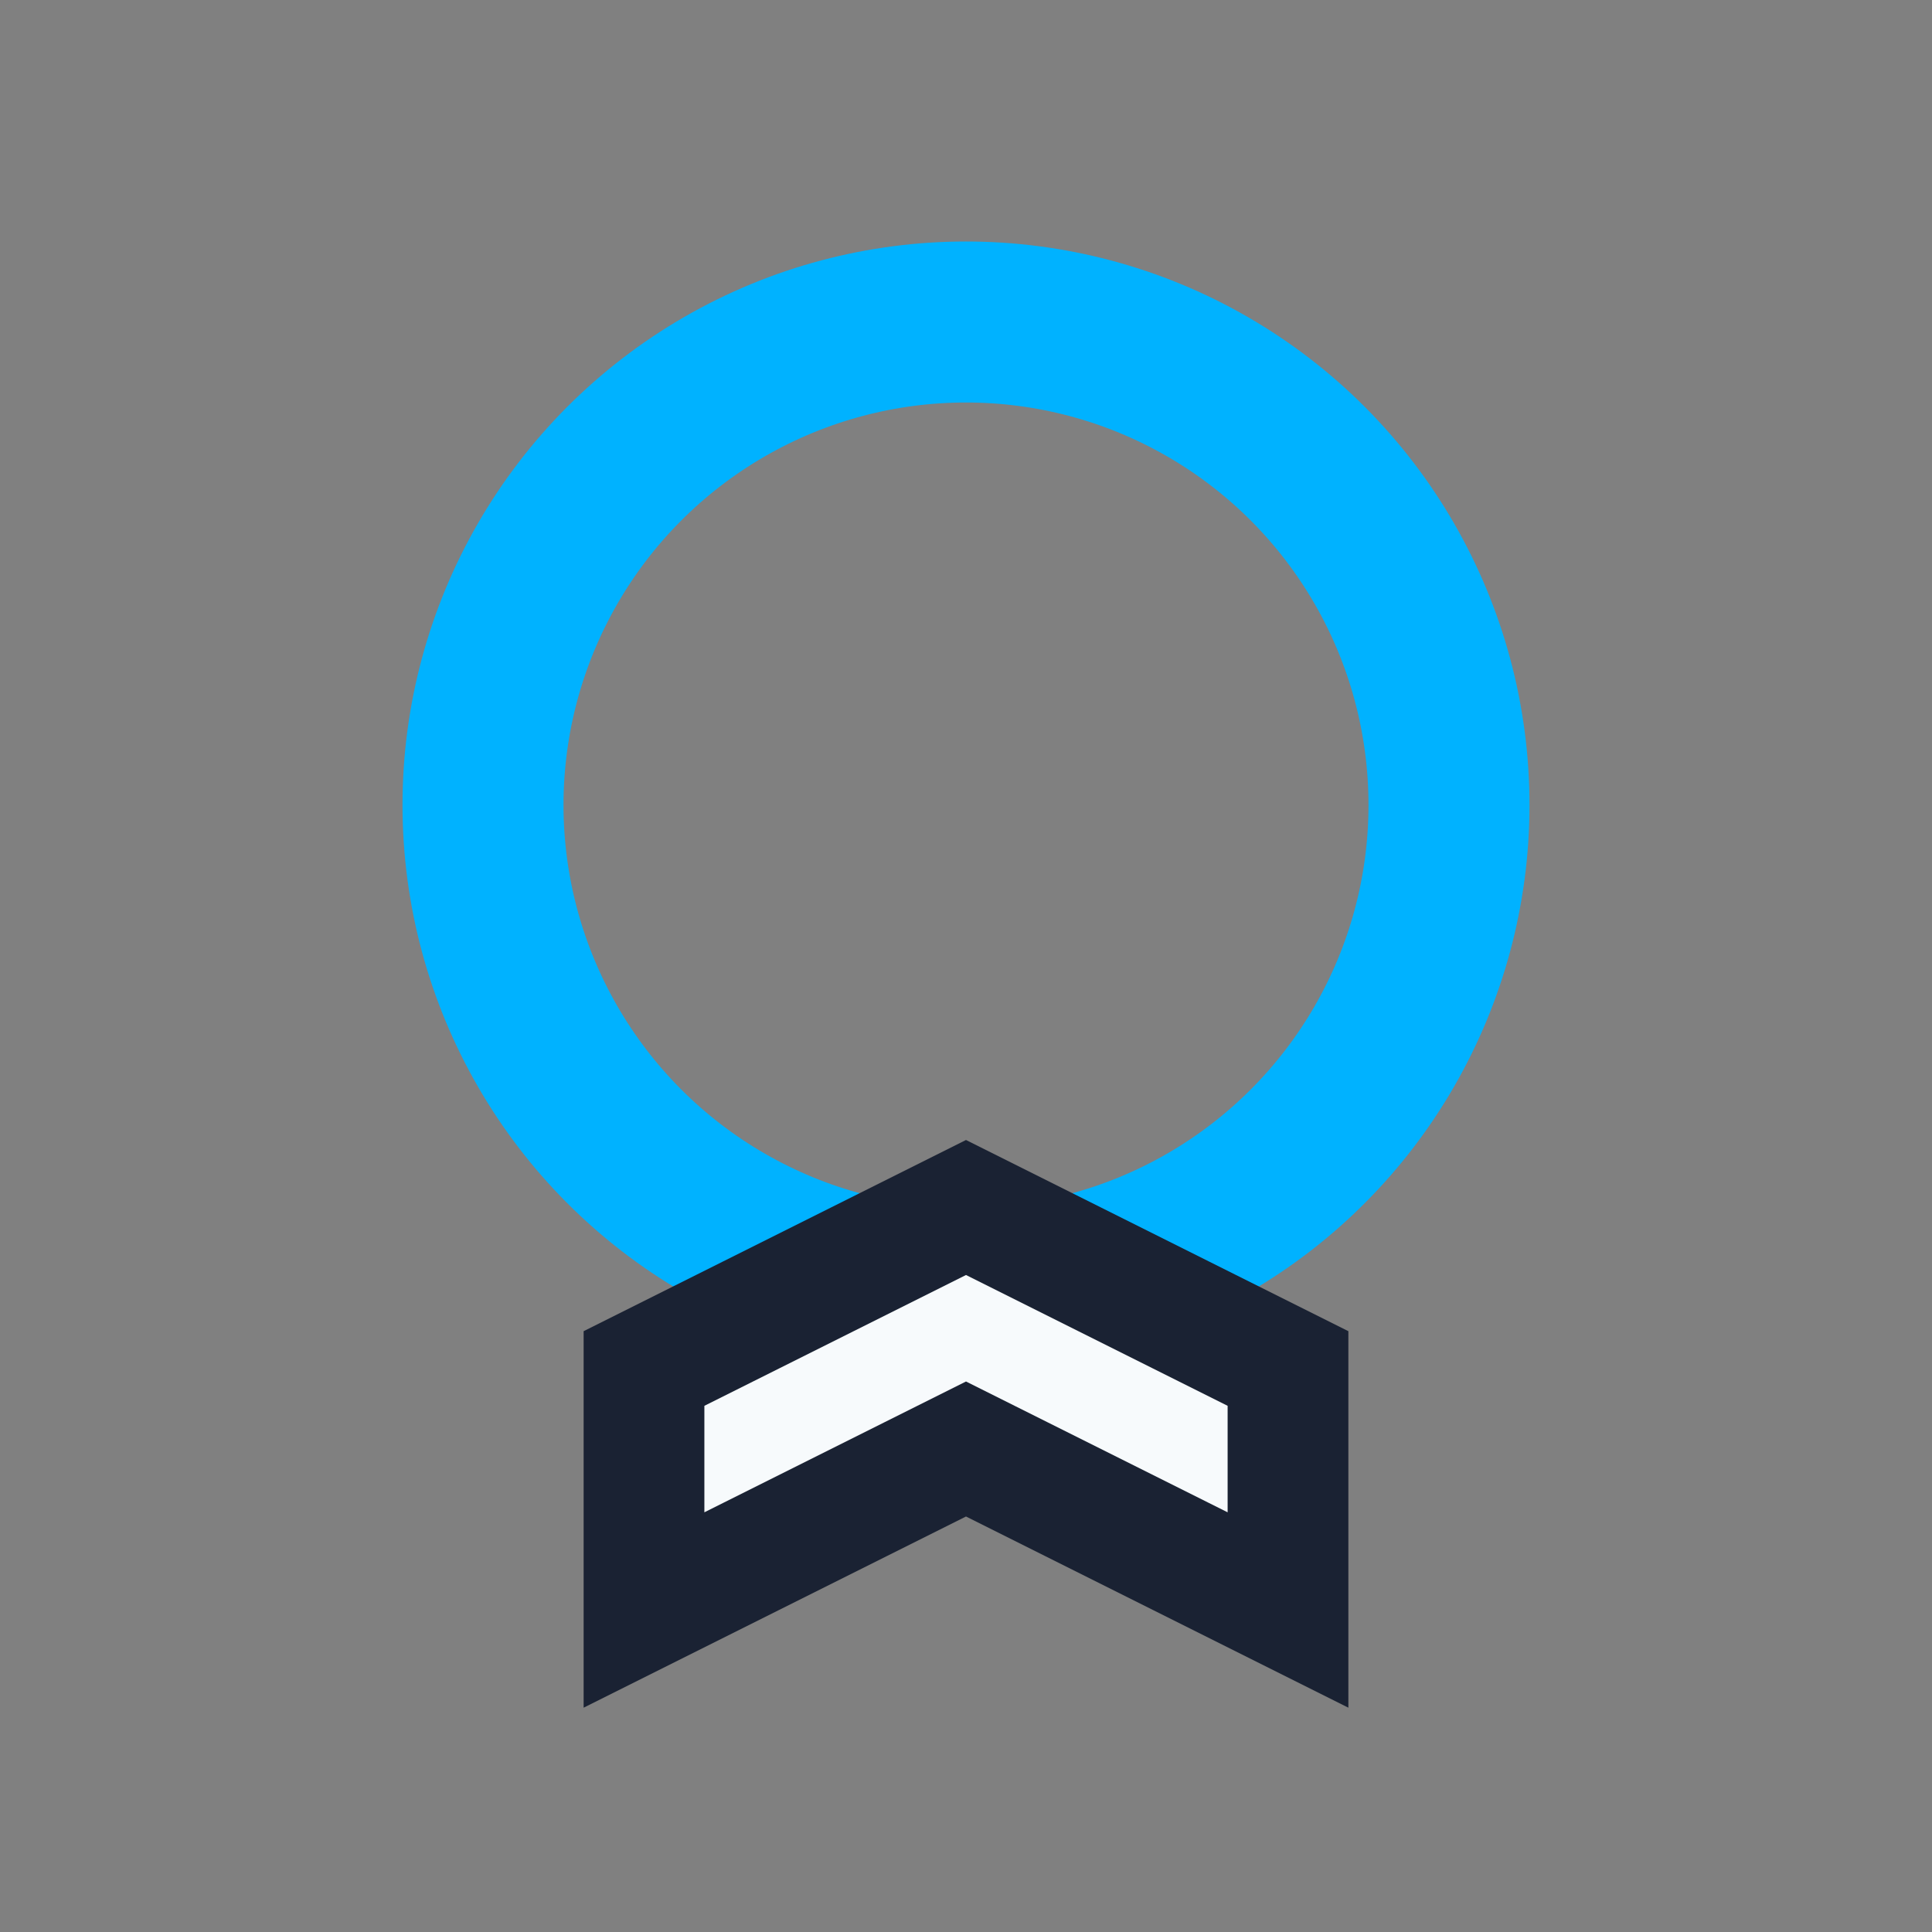
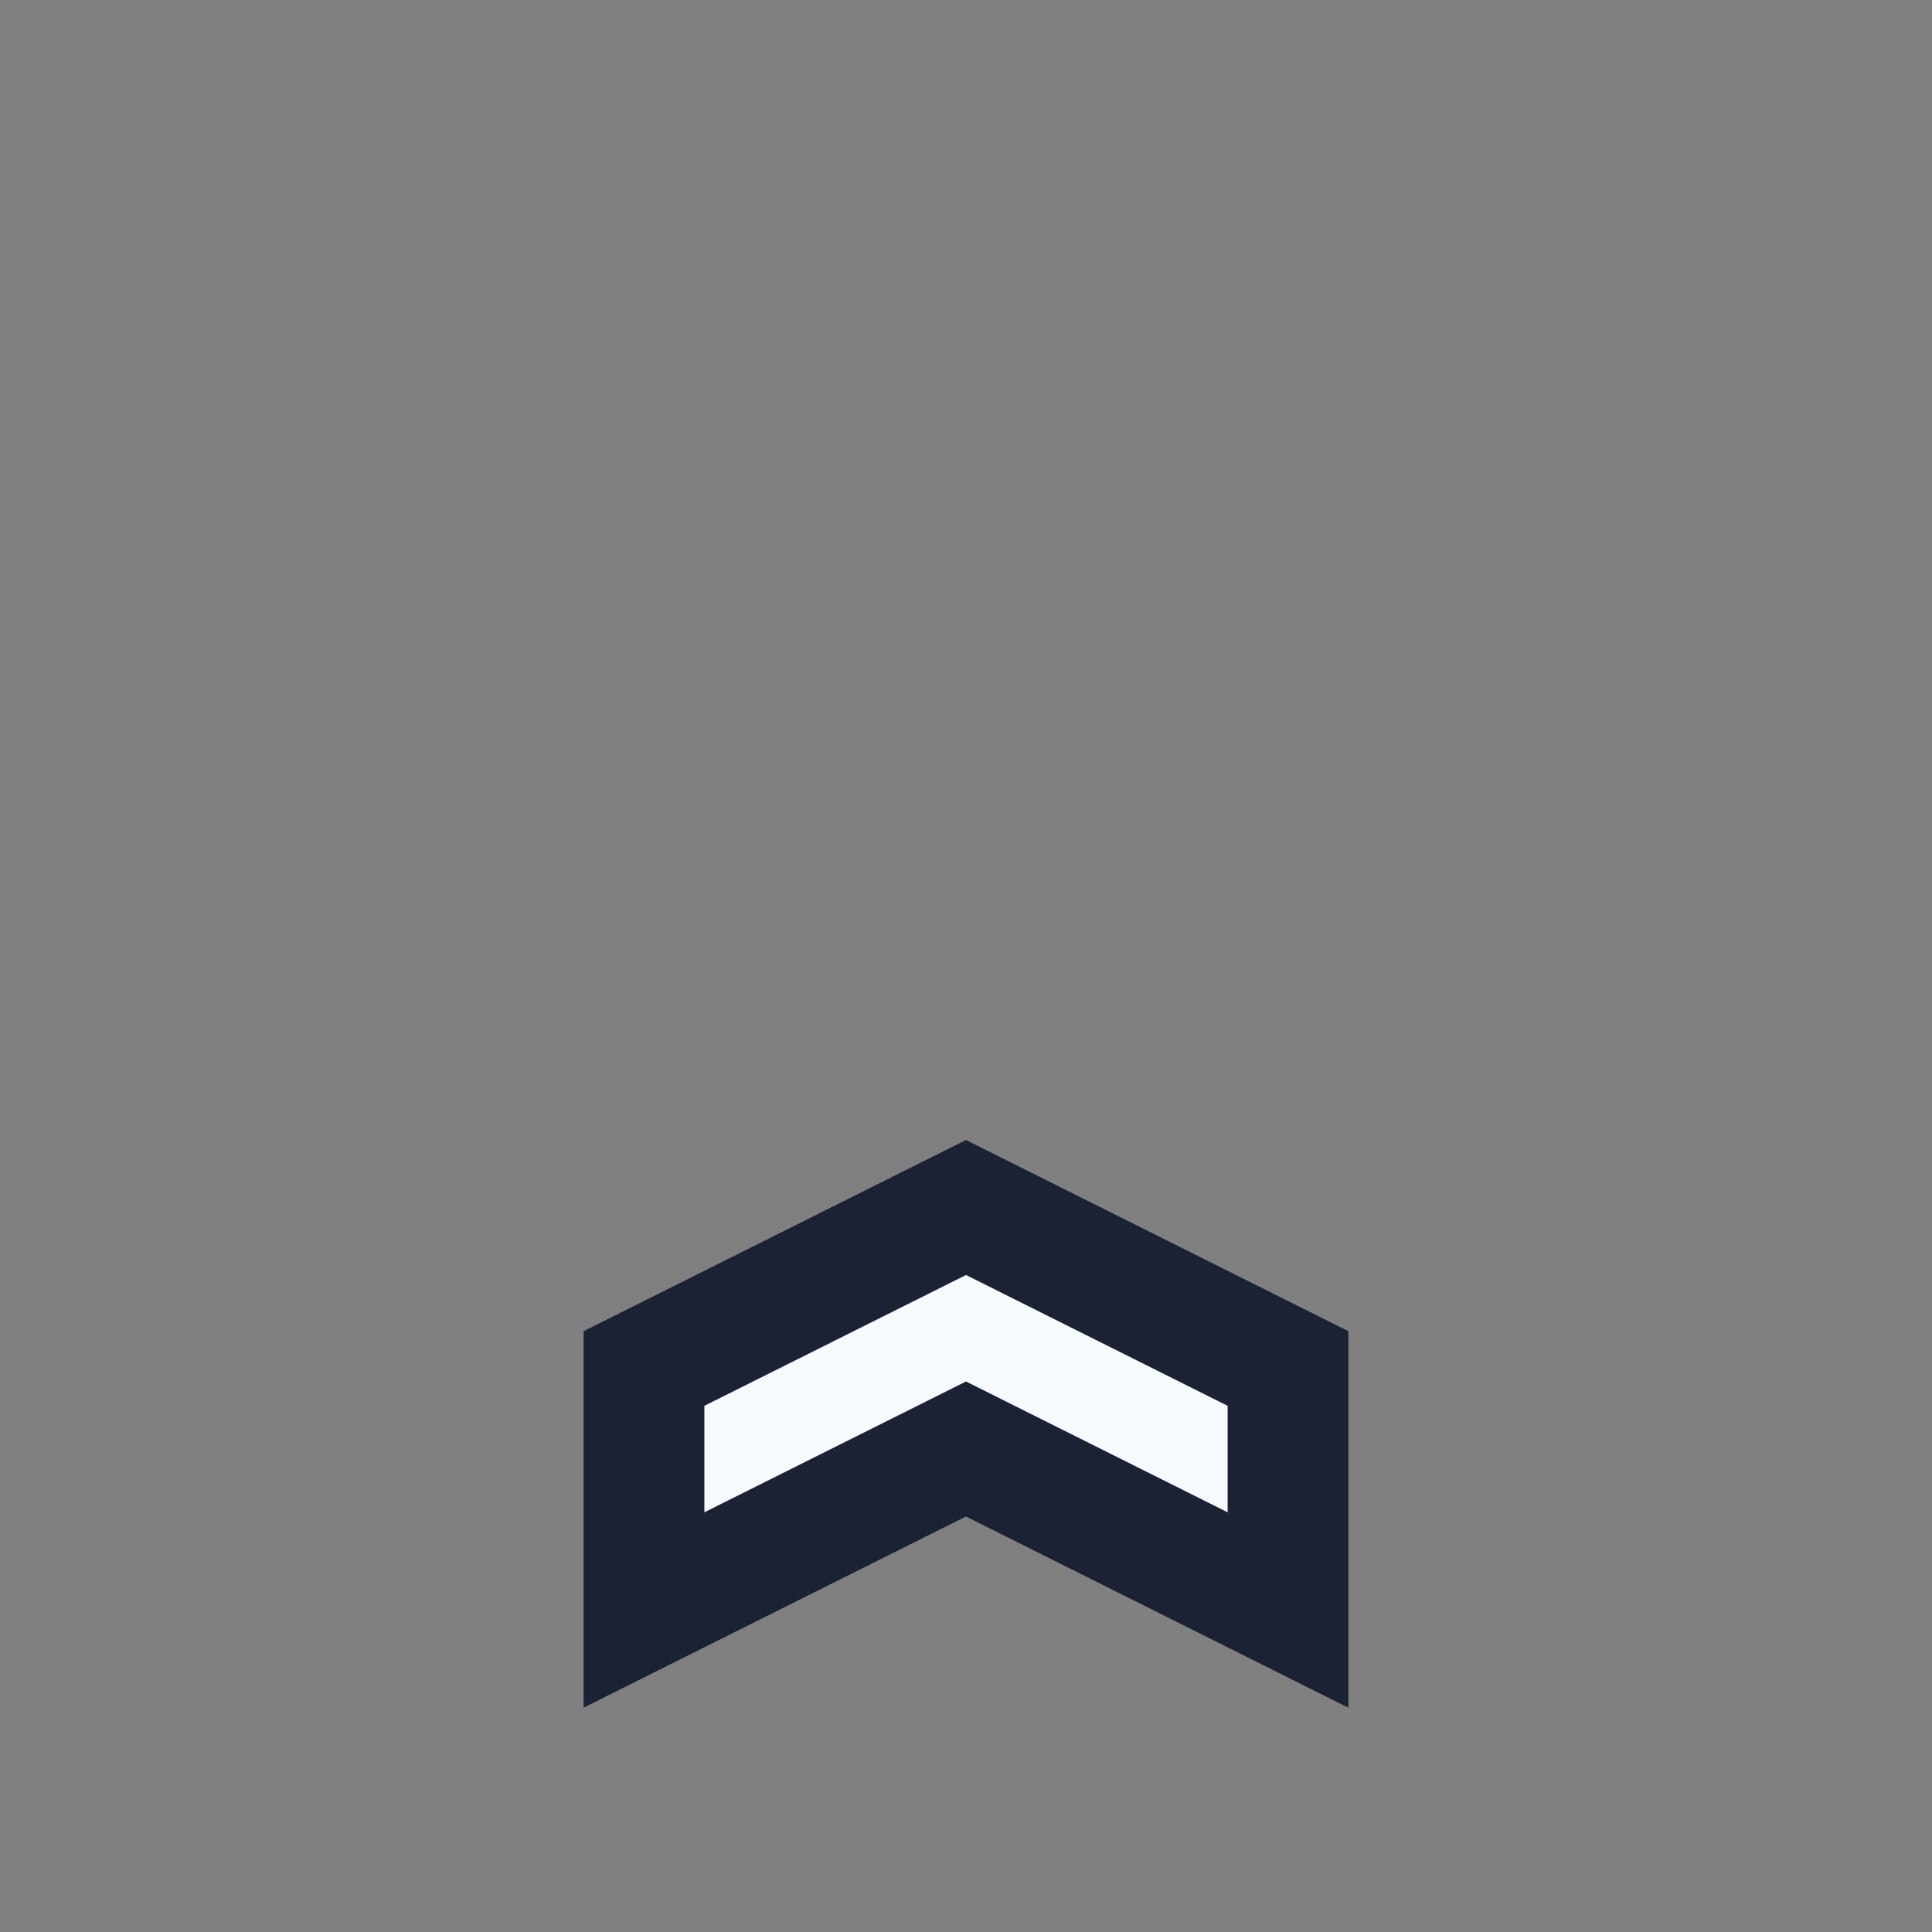
<svg xmlns="http://www.w3.org/2000/svg" width="28" height="28" viewBox="0 0 24 24">
  <rect x="0" y="0" width="24" height="24" fill="#808080" stroke="none" />
-   <circle cx="12" cy="10" r="6" fill="none" stroke="#00B2FF" stroke-width="2" />
  <path d="M8 17l4-2 4 2v3l-4-2-4 2v-3z" fill="#F7FAFC" stroke="#1A2233" stroke-width="1.5" />
</svg>